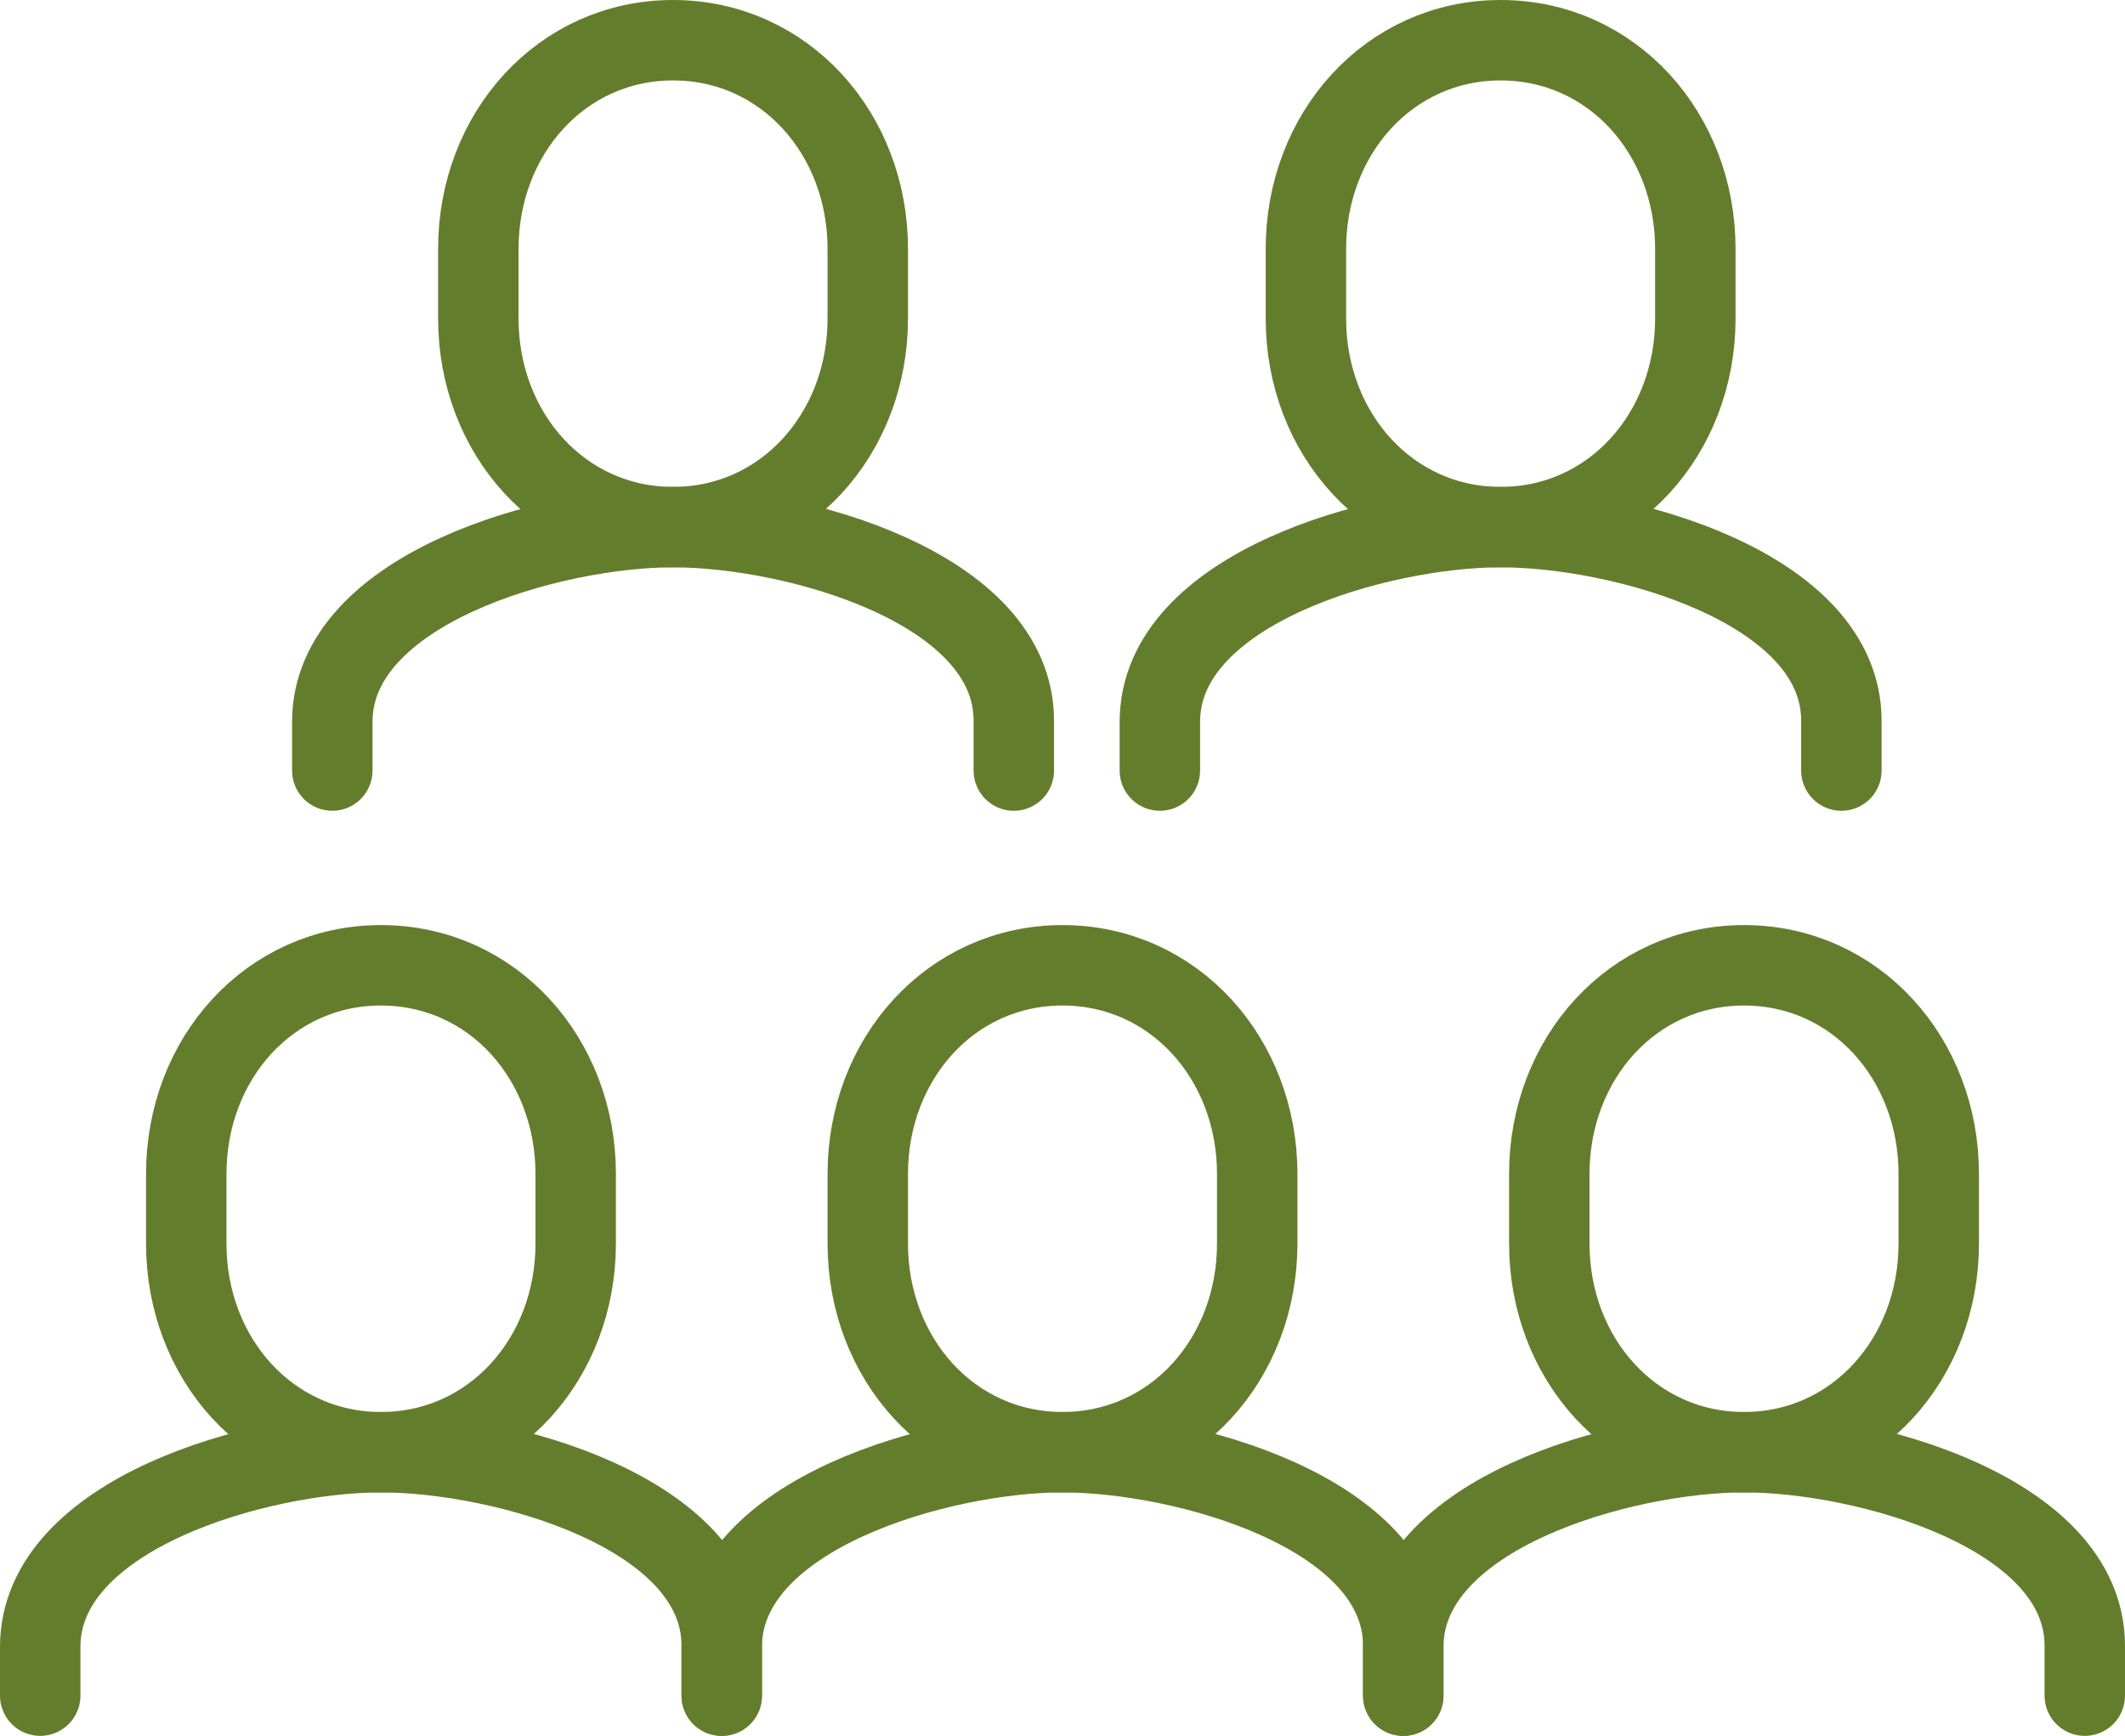
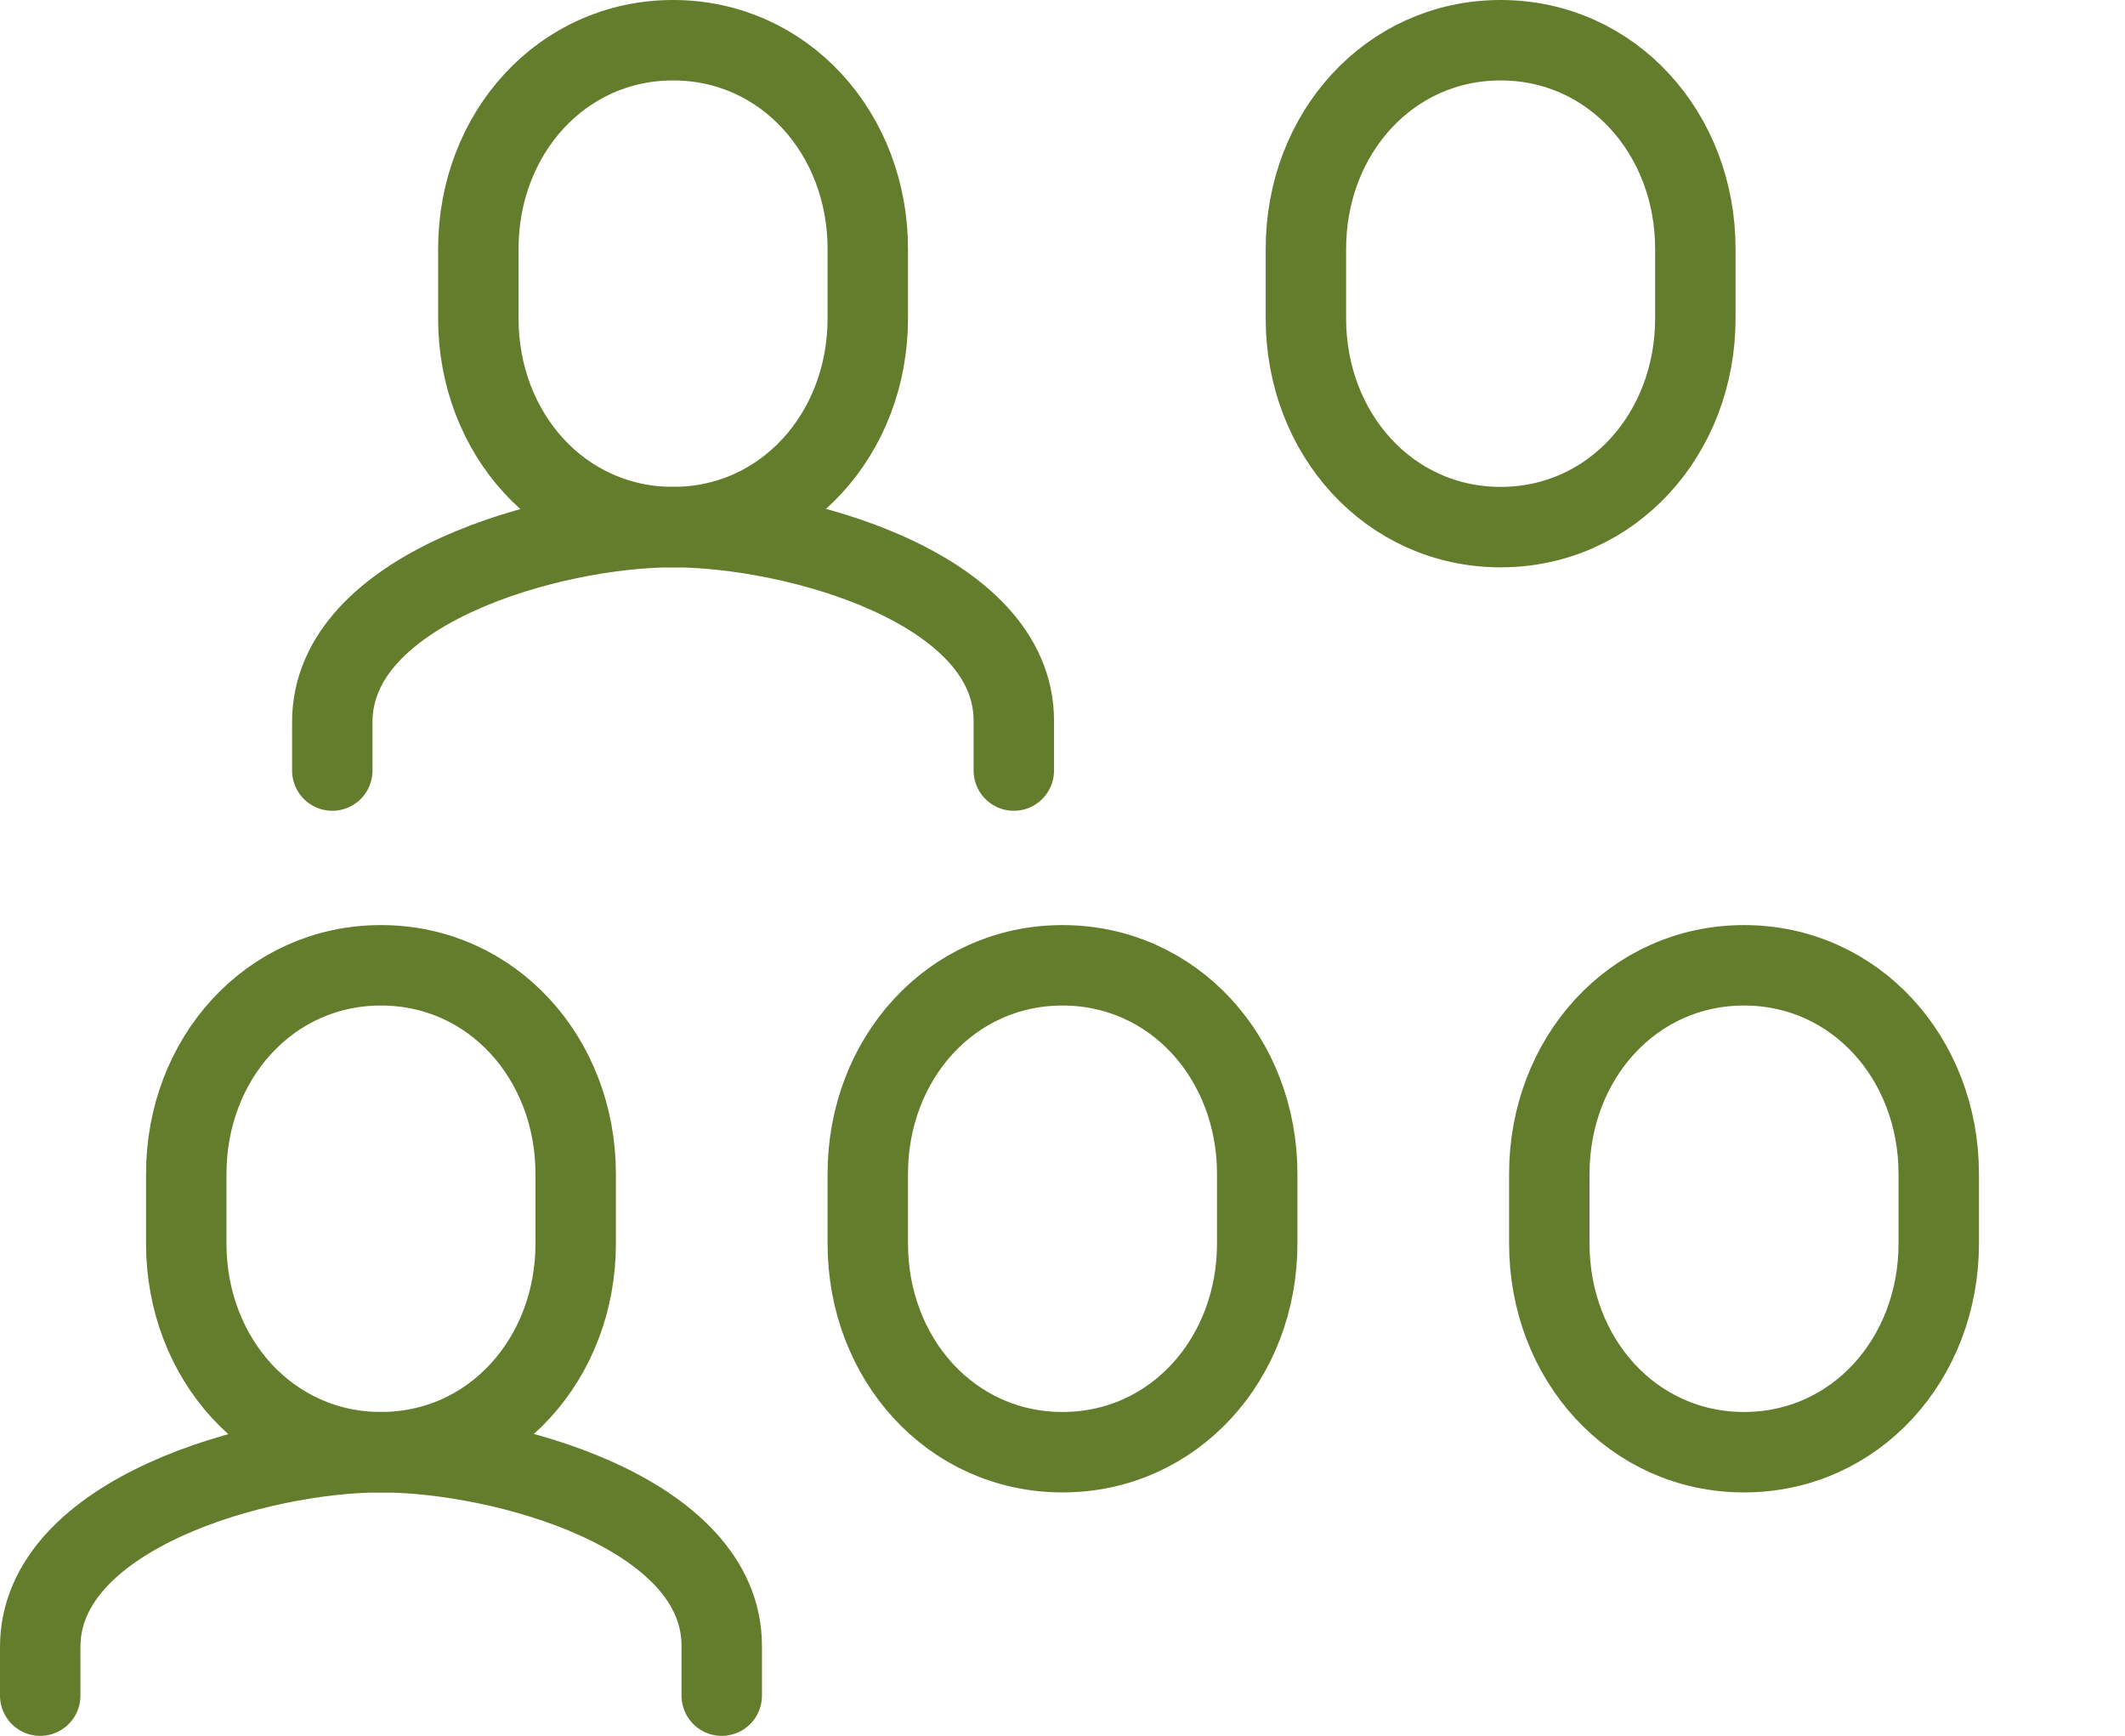
<svg xmlns="http://www.w3.org/2000/svg" width="105.682" height="86.314" viewBox="0 0 105.682 86.314">
  <g id="icon02" transform="translate(-625 -225)">
    <path id="パス_203595" data-name="パス 203595" d="M653.684,270.21c-5.544,0-9.684-4.646-9.684-10.374v-3.462c0-5.728,4.14-10.374,9.684-10.374s9.684,4.646,9.684,10.374v3.462C663.368,265.564,659.228,270.21,653.684,270.21Z" transform="translate(24.157 26.999)" fill="none" stroke="#647d2d" stroke-linecap="round" stroke-miterlimit="10" stroke-width="4" />
-     <path id="パス_203596" data-name="パス 203596" d="M641,268.105v-2.421c0-6.636,10.916-9.684,16.947-9.684s16.947,2.992,16.947,9.626v2.479" transform="translate(19.894 41.209)" fill="none" stroke="#647d2d" stroke-linecap="round" stroke-miterlimit="10" stroke-width="4" />
    <path id="パス_203597" data-name="パス 203597" d="M645.684,251.21c-5.544,0-9.684-4.646-9.684-10.374v-3.462c0-5.728,4.14-10.374,9.684-10.374s9.684,4.646,9.684,10.374v3.462C655.368,246.564,651.228,251.21,645.684,251.21Z" transform="translate(12.789 0)" fill="none" stroke="#647d2d" stroke-linecap="round" stroke-miterlimit="10" stroke-width="4" />
    <path id="パス_203598" data-name="パス 203598" d="M633,249.105v-2.421c0-6.636,10.916-9.684,16.947-9.684s16.947,2.992,16.947,9.626v2.479" transform="translate(8.526 14.21)" fill="none" stroke="#647d2d" stroke-linecap="round" stroke-miterlimit="10" stroke-width="4" />
    <path id="パス_203599" data-name="パス 203599" d="M662.684,251.21c-5.544,0-9.684-4.646-9.684-10.374v-3.462c0-5.728,4.14-10.374,9.684-10.374s9.684,4.646,9.684,10.374v3.462C672.368,246.564,668.228,251.21,662.684,251.21Z" transform="translate(36.946 0)" fill="none" stroke="#647d2d" stroke-linecap="round" stroke-miterlimit="10" stroke-width="4" />
-     <path id="パス_203600" data-name="パス 203600" d="M650,249.105v-2.421c0-6.636,10.916-9.684,16.947-9.684s16.947,2.992,16.947,9.626v2.479" transform="translate(32.683 14.21)" fill="none" stroke="#647d2d" stroke-linecap="round" stroke-miterlimit="10" stroke-width="4" />
    <path id="パス_203601" data-name="パス 203601" d="M639.684,270.21c-5.544,0-9.684-4.646-9.684-10.374v-3.462c0-5.728,4.14-10.374,9.684-10.374s9.684,4.646,9.684,10.374v3.462C649.368,265.564,645.228,270.21,639.684,270.21Z" transform="translate(4.263 26.999)" fill="none" stroke="#647d2d" stroke-linecap="round" stroke-miterlimit="10" stroke-width="4" />
    <path id="パス_203602" data-name="パス 203602" d="M627,268.105v-2.421c0-6.636,10.916-9.684,16.947-9.684s16.947,2.992,16.947,9.626v2.479" transform="translate(0 41.209)" fill="none" stroke="#647d2d" stroke-linecap="round" stroke-miterlimit="10" stroke-width="4" />
    <path id="パス_203603" data-name="パス 203603" d="M667.684,270.21c-5.544,0-9.684-4.646-9.684-10.374v-3.462c0-5.728,4.14-10.374,9.684-10.374s9.684,4.646,9.684,10.374v3.462C677.368,265.564,673.228,270.21,667.684,270.21Z" transform="translate(44.051 26.999)" fill="none" stroke="#647d2d" stroke-linecap="round" stroke-miterlimit="10" stroke-width="4" />
-     <path id="パス_203604" data-name="パス 203604" d="M655,268.105v-2.421c0-6.636,10.916-9.684,16.947-9.684s16.947,2.992,16.947,9.626v2.479" transform="translate(39.788 41.209)" fill="none" stroke="#647d2d" stroke-linecap="round" stroke-miterlimit="10" stroke-width="4" />
  </g>
</svg>